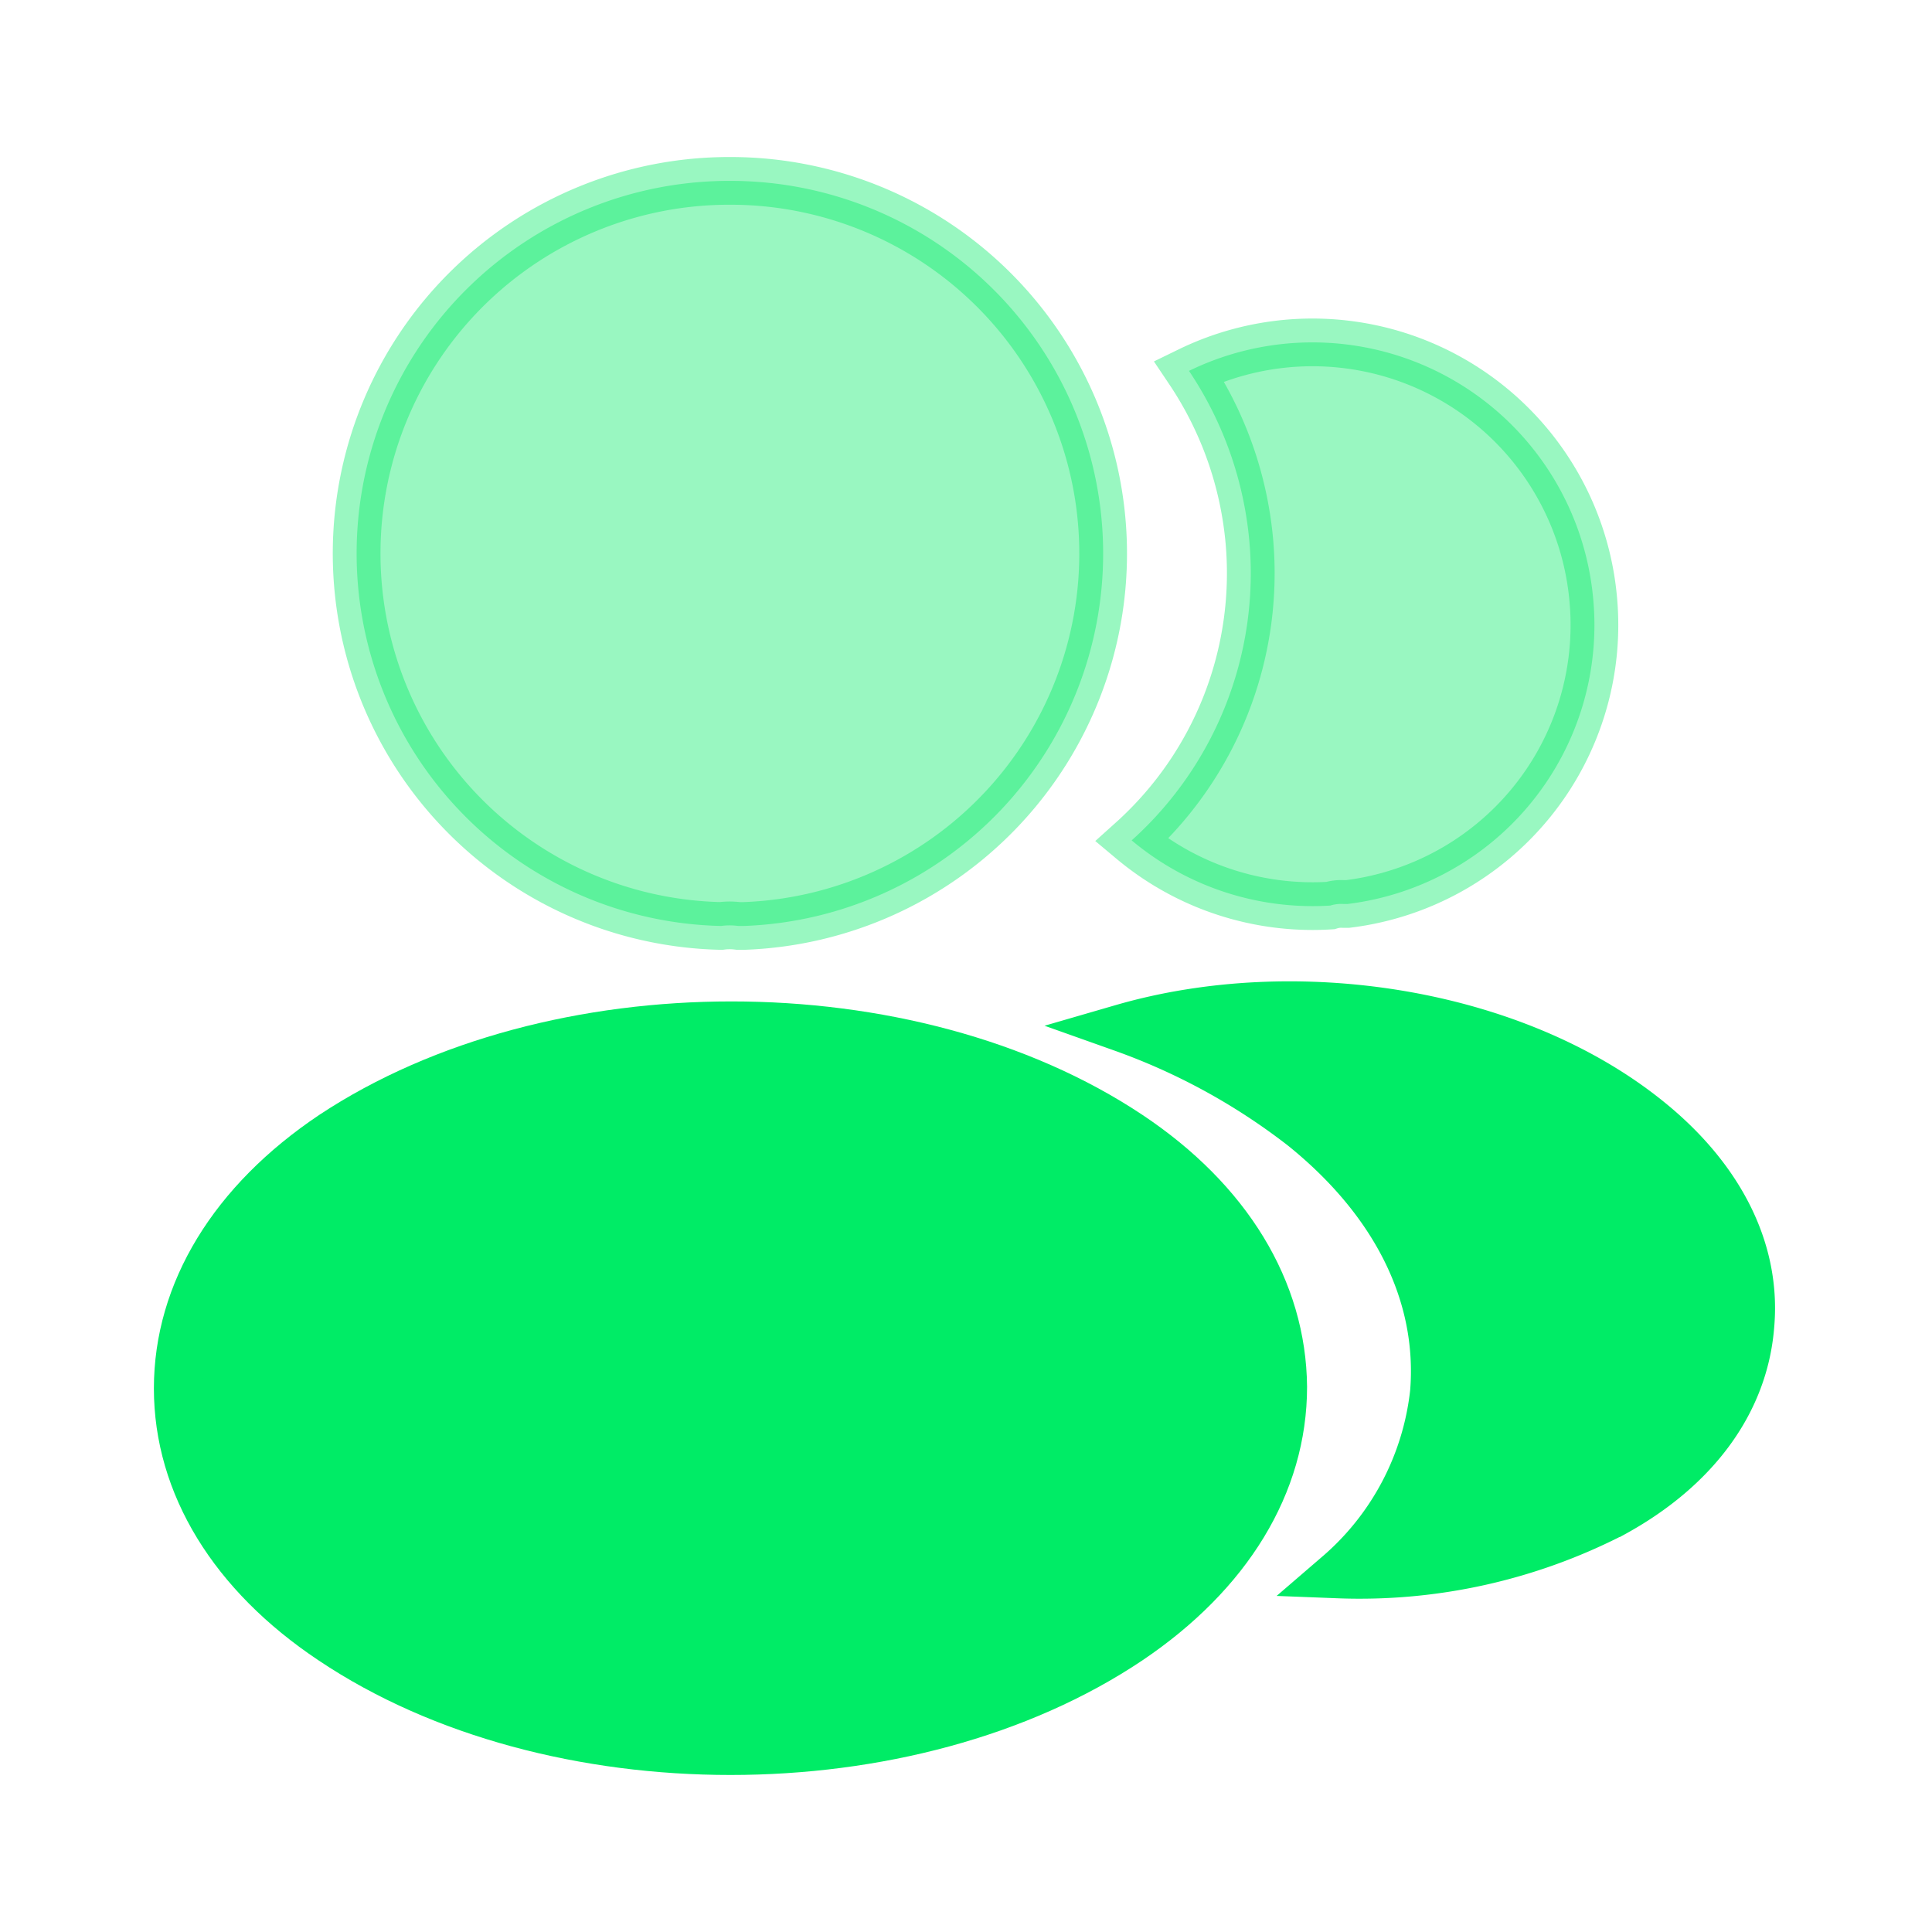
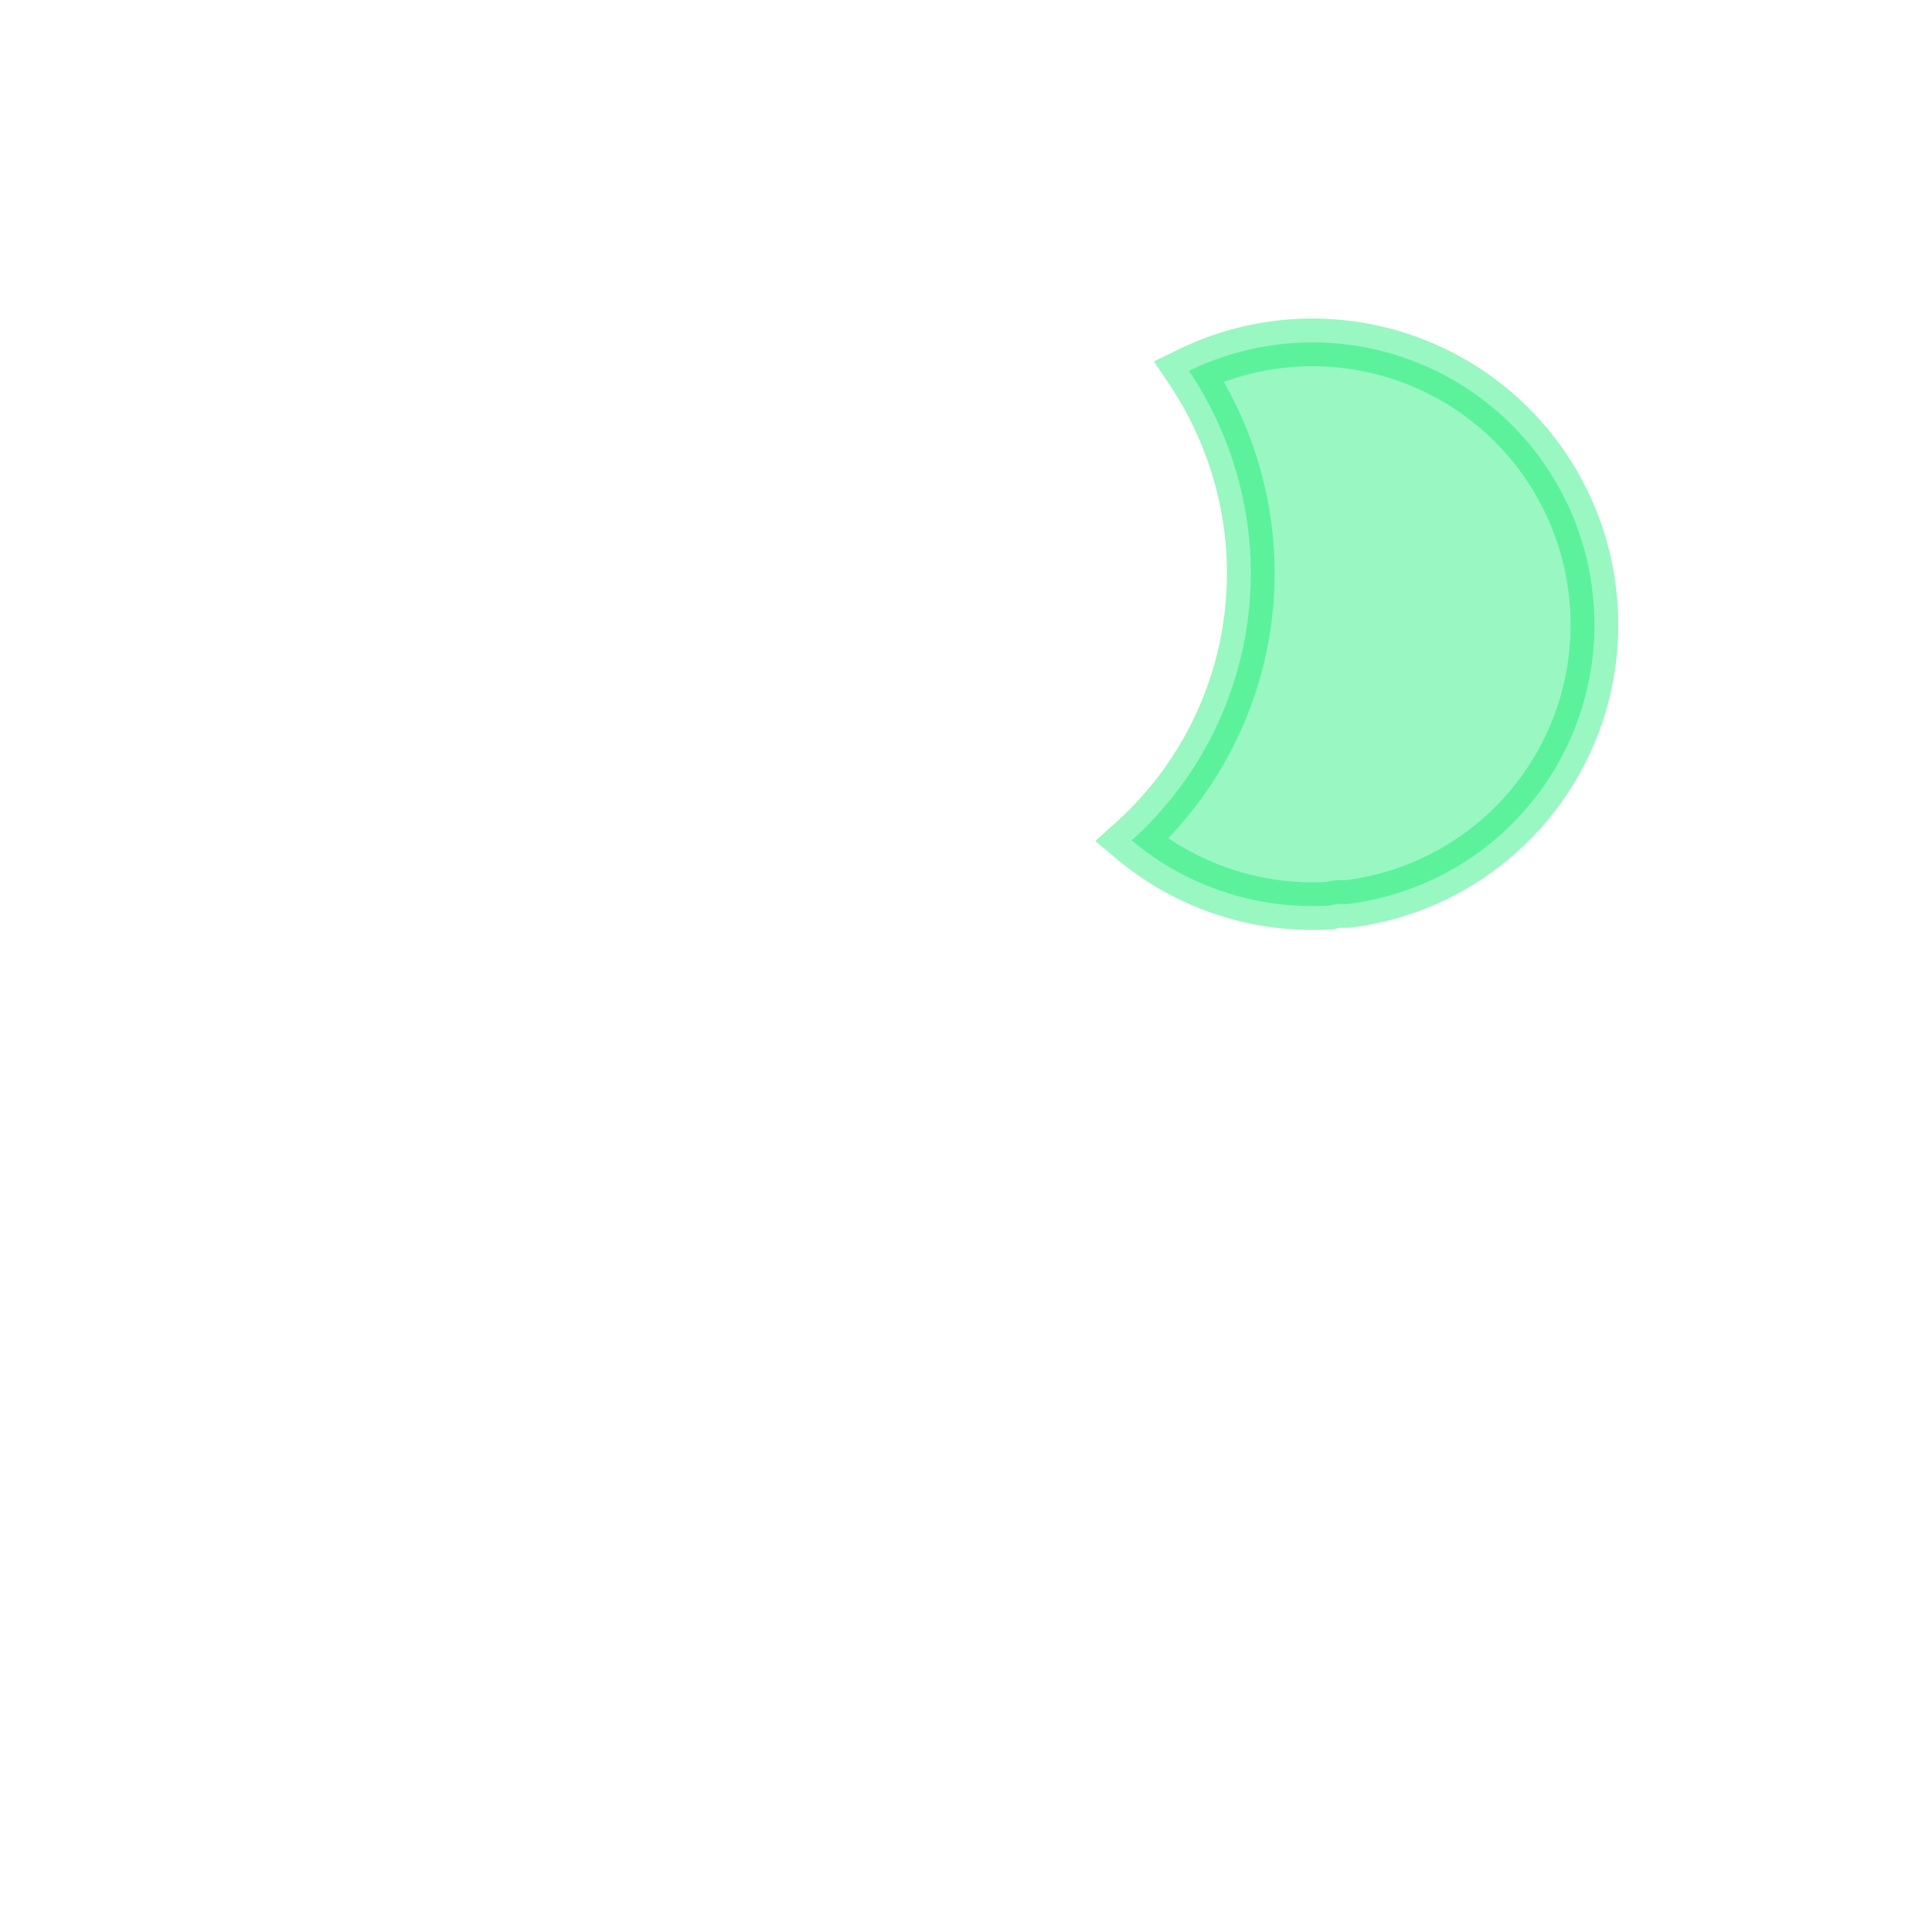
<svg xmlns="http://www.w3.org/2000/svg" width="105.294" height="105.294" viewBox="0 0 105.294 105.294">
  <g id="Group_9739" data-name="Group 9739" transform="translate(-742.353 -1667.506)">
    <g id="vuesax_bulk_profile-2user" data-name="vuesax/bulk/profile-2user" transform="translate(743.653 1668.806)">
      <g id="profile-2user" transform="translate(0 0)">
-         <path id="Vector" d="M20.325,0a20.306,20.306,0,0,0-.513,40.607,3.452,3.452,0,0,1,.941,0h.3A20.31,20.31,0,0,0,20.325,0Z" transform="translate(18.185 8.558)" fill="#00ec66" stroke="#00ec66" stroke-width="2.6" opacity="0.4" />
-         <path id="Vector-2" data-name="Vector" d="M51.861,5.969C39.922-1.99,20.453-1.99,8.429,5.969,3,9.606,0,14.527,0,19.79S3,29.931,8.387,33.525c5.99,4.022,13.864,6.033,21.737,6.033s15.746-2.011,21.737-6.033c5.391-3.637,8.387-8.515,8.387-13.821C60.2,14.441,57.252,9.563,51.861,5.969Z" transform="translate(8.387 54.578)" fill="#00ec66" stroke="#00ec66" stroke-width="2.6" />
        <path id="Vector-3" data-name="Vector" d="M25.16,14.05A15.315,15.315,0,0,1,11.767,30.609h-.214a2,2,0,0,0-.727.086A15.352,15.352,0,0,1,0,27.143a19.581,19.581,0,0,0,6.418-16.26A19.858,19.858,0,0,0,3.124,1.555,15.363,15.363,0,0,1,25.16,14.05Z" transform="translate(60.376 17.358)" fill="#00ec66" stroke="#00ec66" stroke-width="2.6" opacity="0.4" />
-         <path id="Vector-4" data-name="Vector" d="M34.231,17.5c-.342,4.151-3,7.745-7.445,10.184a30.2,30.2,0,0,1-15.019,3.338,15.273,15.273,0,0,0,5.22-9.927c.428-5.306-2.1-10.4-7.146-14.463A35.323,35.323,0,0,0,0,1.243C9.456-1.5,21.352.344,28.669,6.249,32.605,9.415,34.616,13.395,34.231,17.5Z" transform="translate(59.862 53.485)" fill="#00ec66" stroke="#00ec66" stroke-width="2.6" />
        <path id="Vector-5" data-name="Vector" d="M0,0H102.694V102.694H0Z" fill="#fff" stroke="#00ec66" stroke-width="2.6" opacity="0" />
      </g>
    </g>
  </g>
</svg>